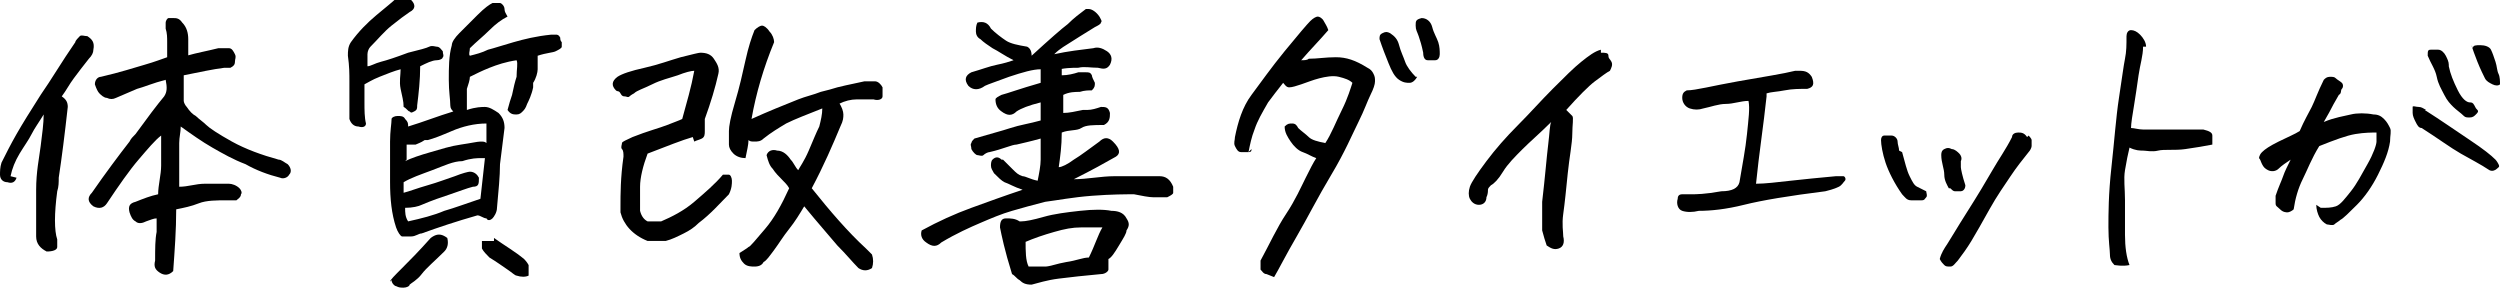
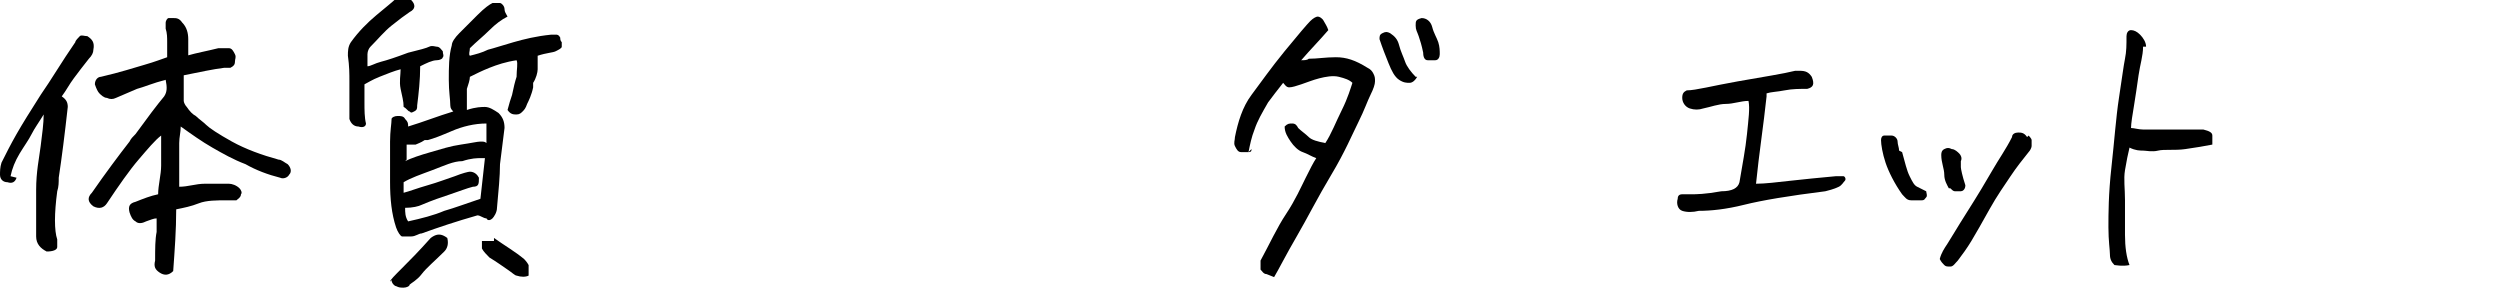
<svg xmlns="http://www.w3.org/2000/svg" version="1.1" viewBox="0 0 166 19.2">
  <defs>
    <style>
      .cls-1 {
        isolation: isolate;
      }
    </style>
  </defs>
  <g>
    <g id="_レイヤー_1" data-name="レイヤー_1">
      <g id="_体質改善ダイエットが" data-name="体質改善ダイエットが" class="cls-1">
        <g class="cls-1">
          <path d="M1.1,11.8c-.1.3-.3.4-.6.3-.3,0-.5-.2-.5-.5,0-.2,0-.5.1-.8.3-.6.6-1.2,1-1.9.4-.7.9-1.5,1.6-2.6.7-1,1.4-2.2,2.3-3.5,0-.1.2-.3.3-.4s.3,0,.5,0c.3.2.5.4.4.9,0,.2-.1.4-.3.6-.4.5-.7.9-1,1.3-.3.4-.5.8-.8,1.2.3.2.4.4.4.7-.2,1.8-.4,3.4-.6,4.7,0,.3,0,.6-.1.9-.2,1.5-.2,2.6,0,3.2,0,.1,0,.3,0,.5,0,.2-.3.3-.7.3-.4-.2-.7-.5-.7-1,0-.9,0-2,0-3.1,0-1.2.2-2.1.3-2.9.1-.8.2-1.5.2-2.1-.3.5-.6.9-.8,1.3-.2.4-.5.8-.8,1.3-.3.5-.5,1-.6,1.5ZM12.4,3.7c.7-.2,1.3-.3,2.1-.5.2,0,.5,0,.7,0,.2,0,.3.2.4.4s0,.3,0,.5c0,.2-.1.3-.3.4-.1,0-.3,0-.4,0-.8.1-1.7.3-2.7.5,0,.2,0,.7,0,1.7,0,.1.1.3.2.4.2.3.4.5.6.6.2.2.5.4.7.6.2.2.8.6,1.7,1.1.9.5,2,.9,3.1,1.2.2,0,.4.2.6.3.2.2.3.5.1.7-.1.2-.4.3-.6.2-.8-.2-1.6-.5-2.3-.9-.8-.3-1.5-.7-2.2-1.1s-1.4-.9-2.1-1.4c0,.4-.1.7-.1,1.1,0,.3,0,.7,0,1.2s0,1,0,1.7c.6,0,1.1-.2,1.7-.2.5,0,1.1,0,1.6,0,.2,0,.5.1.7.3.1.1.2.3.1.4,0,.2-.2.3-.3.4-.1,0-.3,0-.6,0-.7,0-1.4,0-1.9.2s-1,.3-1.5.4c0,1.4-.1,2.7-.2,4.1-.3.3-.6.3-.9.1-.3-.2-.4-.4-.3-.8,0-.8,0-1.4.1-1.9,0-.5,0-.8,0-.9-.2,0-.4.1-.7.2-.2.1-.5.2-.7,0-.2-.1-.3-.3-.4-.6-.1-.4,0-.6.4-.7.5-.2,1-.4,1.5-.5,0-.6.2-1.3.2-1.9s0-1.3,0-2c-.4.3-.9.9-1.5,1.6-.6.7-1.3,1.7-2.1,2.9-.2.3-.5.4-.9.2-.4-.3-.4-.6-.1-.9.9-1.3,1.8-2.5,2.5-3.4.1-.2.2-.3.4-.5.8-1.1,1.4-1.9,1.9-2.5.2-.3.2-.6.1-1.1-.8.2-1.5.5-1.9.6-.5.2-.9.4-1.4.6-.2.1-.4.1-.6,0-.2,0-.4-.2-.5-.3-.1-.1-.2-.3-.3-.6,0-.3.2-.5.4-.5,1.3-.3,2.2-.6,2.9-.8s1.2-.4,1.5-.5c0-.4,0-.7,0-1,0-.3,0-.6-.1-.9,0-.1,0-.3,0-.4,0-.1.1-.3.2-.3,0,0,.2,0,.3,0,.2,0,.4,0,.6.3.3.3.4.7.4,1.1,0,.4,0,.7,0,1.1Z" />
          <path d="M24.4,4.4c.2,0,.5-.2.9-.3.4-.1,1-.3,1.8-.6.8-.2,1.2-.3,1.4-.4s.4,0,.5,0c.2,0,.3.2.4.3,0,.2.1.3,0,.4,0,.1-.2.2-.4.2-.3,0-.7.2-1.1.4,0,.9-.1,1.8-.2,2.6,0,.2,0,.3-.2.4s-.2.1-.3,0c-.1,0-.2-.2-.4-.3,0-.4-.1-.7-.2-1.2s0-.9,0-1.3c-.4.1-.9.3-1.4.5s-.8.4-1,.5c0,.3,0,.7,0,1.2,0,.5,0,1,.1,1.4,0,.2-.2.3-.5.2-.3,0-.5-.2-.6-.5,0-.3,0-.6,0-1.1,0-.5,0-.9,0-1.4,0-.5,0-1-.1-1.7,0-.3,0-.6.2-.9.5-.7,1.1-1.3,1.7-1.8s1.1-.9,1.3-1.1c.1,0,.3-.1.4-.1s.4,0,.6.2c.3.3.3.6-.1.8-.3.2-.7.5-1.2.9s-.9.9-1.4,1.4c-.1.1-.2.3-.2.5s0,.4,0,.5ZM33.5,8.5c-.1.8-.2,1.6-.3,2.4,0,.8-.1,1.8-.2,2.9,0,.3-.2.6-.3.7-.1.1-.3.2-.4,0-.2,0-.4-.2-.6-.2-1.4.4-2.6.8-3.7,1.2-.2,0-.4.2-.7.2-.2,0-.5,0-.6,0s-.3-.3-.4-.6c-.3-.9-.4-1.9-.4-3s0-.9,0-1.3c0-.5,0-1,0-1.4,0-.7.1-1.2.1-1.5,0-.1.2-.2.4-.2.2,0,.4,0,.5.2.2.2.2.3.2.5,1-.3,2-.7,3-1-.1-.1-.2-.2-.2-.4,0-.4-.1-.9-.1-1.7,0-.8,0-1.6.2-2.3,0-.2.2-.5.5-.8.3-.3.7-.7,1.2-1.2.5-.5.8-.7,1-.8,0,0,.2,0,.2,0s.2,0,.3,0c.1,0,.3.2.3.4,0,.2.1.3.2.5-.4.2-.8.5-1.2.9s-.9.8-1.3,1.2c0,.2-.1.4,0,.5.4-.1.8-.2,1.2-.4.4-.1,1-.3,1.7-.5.7-.2,1.5-.4,2.5-.5.1,0,.2,0,.3,0,.1,0,.2,0,.3.2,0,.1,0,.2.1.3,0,0,0,.2,0,.3,0,.1-.2.2-.4.3s-.6.1-1.2.3c0,.3,0,.6,0,.9,0,.2-.1.6-.3.9,0,0,0,.2,0,.3-.1.5-.3.9-.4,1.1-.1.3-.2.4-.3.5s-.2.2-.4.2c-.2,0-.4,0-.6-.3.1-.4.2-.7.3-1,.1-.5.2-.9.3-1.2,0-.5.1-.9,0-1.1-.7.1-1.3.3-1.8.5-.5.2-.9.4-1.3.6,0,.2-.1.5-.2.8,0,.3,0,.7,0,1.1,0,0,0,.2,0,.3.6-.2,1-.2,1.2-.2.3,0,.6.2.9.4.3.3.4.6.4,1ZM25.9,18.7c0-.1.3-.4.8-.9s1.1-1.1,1.9-2c.4-.3.7-.3,1.1,0,.1.4,0,.7-.2.9-.6.6-1.2,1.1-1.5,1.5s-.7.6-.8.7c0,.1-.2.2-.4.2s-.3,0-.5-.1c-.1,0-.3-.2-.3-.4ZM31.9,10.5c-.2,0-.6,0-1.2.2-.6,0-1.2.3-2,.6s-1.4.5-1.9.8c0,.2,0,.4,0,.7.4-.1.9-.3,1.6-.5.7-.2,1.2-.4,1.8-.6.5-.2.9-.3,1-.3.3,0,.5.2.6.4,0,.4,0,.6-.4.6-.4.1-.9.3-1.5.5s-1.2.4-1.9.7c-.2.1-.6.2-1.1.2,0,.3,0,.6.2.9.9-.2,1.7-.4,2.4-.7.7-.2,1.5-.5,2.4-.8.1-.9.2-1.8.3-2.7-.1,0-.2,0-.4,0ZM26.9,10.7c.4-.2,1-.4,1.7-.6.7-.2,1.3-.4,2-.5.7-.1,1.1-.2,1.3-.2.2,0,.3,0,.4.1,0-.4,0-.9,0-1.3-.8,0-1.6.2-2.3.5-.7.3-1.2.5-1.6.6h-.2c-.3.2-.4.2-.6.3-.1,0-.3,0-.6,0,0,.2,0,.3,0,.5,0,.1,0,.3,0,.5ZM32.8,15.8c.7.5,1.4.9,2,1.4,0,0,.2.2.3.4,0,.2,0,.4,0,.7-.2.1-.5.1-.8,0-.1,0-.3-.2-.6-.4-.3-.2-.7-.5-1.2-.8-.2-.2-.4-.4-.5-.6,0-.1,0-.3,0-.5.2,0,.3,0,.4,0,.1,0,.3,0,.4,0Z" />
-           <path d="M46,9.1c-.7.2-1.7.6-3,1.1-.3.8-.5,1.6-.5,2.2,0,.2,0,.3,0,.5,0,.4,0,.8,0,1.1.1.4.3.6.5.7.2,0,.5,0,.9,0,.7-.3,1.5-.7,2.2-1.3s1.4-1.2,1.9-1.8c.2,0,.3,0,.4,0s.2.2.2.4c0,.2,0,.5-.2.9-.6.6-1.2,1.3-2,1.9-.3.3-.6.5-1,.7-.4.2-.8.4-1.2.5-.4,0-.8,0-1.2,0-1-.4-1.6-1.1-1.8-1.9,0-.1,0-.2,0-.4,0-.8,0-1.9.2-3.3,0-.2,0-.4-.1-.5s0-.3,0-.4.3-.2.7-.4c1-.4,1.8-.6,2.3-.8.5-.2.8-.3,1-.4.3-1.1.6-2.1.8-3.2-.2,0-.6.1-1.1.3-.6.2-1.1.3-1.7.6s-1,.4-1.2.6c0,0-.2.1-.3.2s-.2,0-.3,0-.2,0-.3-.2-.2-.1-.3-.2c-.3-.3-.3-.6.1-.9.3-.2.9-.4,1.8-.6s1.7-.5,2.4-.7c.8-.2,1.2-.3,1.3-.3.4,0,.7.1.9.4s.4.6.3,1c-.2.9-.5,1.9-.9,3,0,.3,0,.6,0,.8s0,.4-.2.5-.3.1-.5.2ZM55.7,6.8c.2.3.3.6.3.8,0,.2,0,.4-.2.8-.5,1.2-1.1,2.6-1.9,4.1,1.2,1.5,2.4,2.9,3.6,4,.1.1.2.2.4.4.1.3.1.6,0,.9-.3.2-.6.2-.9,0-.4-.4-.8-.9-1.4-1.5-.5-.6-1.3-1.5-2.2-2.6-.3.5-.6,1-1,1.5-.4.5-.7,1-1,1.4-.3.4-.5.7-.7.8-.1.2-.3.3-.6.3-.2,0-.5,0-.7-.2-.2-.2-.3-.4-.3-.7.3-.2.5-.3.6-.4.1,0,.5-.5,1.1-1.2.6-.7,1.1-1.6,1.6-2.7-.1-.2-.3-.4-.5-.6-.2-.2-.4-.4-.6-.7-.2-.2-.3-.5-.4-.9.1-.3.4-.4.7-.3.4,0,.7.3.9.6.2.2.3.5.5.7.1-.2.4-.6.7-1.3s.5-1.2.7-1.6c.1-.4.2-.8.2-1.2-1,.4-1.8.7-2.4,1-.5.3-1,.6-1.5,1-.2.2-.4.2-.6.2-.2,0-.3,0-.4-.1,0,.3-.1.7-.2,1.2-.3,0-.6-.1-.8-.3-.2-.2-.3-.4-.3-.6h0c0-.3,0-.6,0-.9s.1-.9.4-1.9.5-1.9.7-2.8c.2-.9.4-1.5.6-2,.2-.2.4-.3.5-.3.1,0,.3.1.5.4.2.2.3.5.3.7-.7,1.7-1.2,3.4-1.5,5.1,1.1-.5,2.1-.9,3.1-1.3.5-.2,1-.3,1.5-.5.4-.1.8-.2,1.1-.3.8-.2,1.4-.3,1.8-.4.2,0,.4,0,.7,0,.2,0,.4.2.5.4,0,.2,0,.5,0,.6,0,.2-.3.3-.6.2-.3,0-.7,0-1.1,0s-.8.1-1.2.3Z" />
-           <path d="M70.5,4.2c0,.3,0,.6,0,.8.4,0,.8-.1,1.1-.2.1,0,.3,0,.5,0,.2,0,.3,0,.4.2,0,.1.1.3.2.5,0,.2,0,.3-.2.5-.2,0-.5,0-.8.1-.3,0-.7,0-1.1.2,0,.5,0,.9,0,1.2.4,0,.8-.1,1.3-.2h.3c.3,0,.6-.1.9-.2.3,0,.5,0,.6.4,0,.3,0,.6-.4.8-.7,0-1.2,0-1.5.2s-.8.1-1.3.3c0,.9-.1,1.6-.2,2.3.2,0,.6-.2,1-.5.5-.3,1-.7,1.7-1.2.3-.3.6-.3.9,0,.5.5.5.8.2,1-.7.4-1.6.9-2.8,1.5.9,0,1.8-.2,2.7-.2s1.9,0,3,0c.4,0,.7.2.9.7,0,.2,0,.3,0,.4,0,.1-.2.2-.4.3-.3,0-.6,0-.9,0-.3,0-.8-.1-1.3-.2-.5,0-1.5,0-2.8.1-1.3.1-2.3.3-3.1.4-.8.2-1.5.4-2.2.6s-1.4.5-2.1.8c-.7.3-1.6.7-2.6,1.3-.3.3-.6.3-1,0-.3-.2-.4-.5-.3-.8,1.1-.6,2.2-1.1,3.3-1.5,1.1-.4,2.2-.8,3.4-1.2-.6-.2-.9-.4-1.2-.5-.2-.1-.4-.3-.7-.6-.1-.2-.2-.3-.2-.5,0-.1,0-.3.1-.4.2-.2.4-.2.6,0h.1c.2.2.3.3.6.6s.4.4.7.5c.2,0,.5.2,1,.3.1-.5.2-1,.2-1.4,0-.4,0-.9,0-1.4h0c-.7.2-1.2.3-1.6.4-.3,0-.9.3-1.8.5-.1,0-.3.1-.4.2s-.3,0-.4,0-.3-.2-.4-.4c0-.2-.1-.3,0-.4,0-.1.1-.2.2-.3,1-.3,1.8-.5,2.4-.7.6-.2,1.3-.3,2-.5,0-.4,0-.8,0-1.2-.8.2-1.3.4-1.6.6-.3.3-.6.3-1,0-.3-.2-.4-.5-.4-.8,0-.1.2-.2.4-.3.4-.1,1.2-.4,2.6-.8v-.9c-.5,0-1.2.2-2.1.5-.8.3-1.4.5-1.6.6-.4.3-.8.3-1.1,0-.3-.4-.2-.7.2-.9.7-.2,1.2-.4,1.7-.5s.8-.2,1.1-.3c-.6-.3-1-.6-1.4-.8-.3-.2-.6-.4-.8-.6-.2-.1-.3-.3-.3-.5s0-.4.1-.6c.4-.1.7,0,.9.4.3.3.7.6,1,.8s.8.3,1.4.4c.2.1.3.3.3.6,1.2-1.1,2-1.8,2.4-2.1.4-.4.8-.7,1.2-1,0,0,.1,0,.2,0,.2,0,.5.2.7.5.1.2.2.3.1.4,0,.1-.2.2-.4.3-.8.5-1.3.8-1.6,1s-.7.4-1.1.8c.9-.2,1.8-.3,2.6-.4.3-.1.6,0,.9.2.3.2.4.5.2.9-.2.3-.4.3-.8.2-.5,0-.9-.1-1.3,0-.4,0-1,0-1.6.2ZM67.8,14.7c.3,0,.8-.1,1.5-.3s1.5-.3,2.4-.4c.9-.1,1.6-.1,2.1,0,.4,0,.8.1,1,.5.2.3.2.5,0,.8,0,.2-.2.5-.5,1-.3.5-.5.8-.7.9,0,.3,0,.6,0,.7,0,.1-.2.3-.5.3-1.1.1-2,.2-2.8.3s-1.4.3-1.8.4c-.4,0-.6-.1-.8-.3-.2-.1-.3-.3-.5-.4-.5-1.6-.7-2.6-.8-3.1,0-.4.1-.6.4-.6.3,0,.6,0,.9.2ZM68.1,16c0,.7,0,1.3.2,1.7.4,0,.8,0,1.1,0,.3,0,.8-.2,1.4-.3.7-.1,1.1-.3,1.5-.3.4-.8.6-1.5.9-2-.4,0-.8,0-1.4,0s-1.1.1-1.8.3c-.7.2-1.3.4-2,.7Z" />
          <path d="M83.1,9.9c0,.1,0,.2-.2.2-.1,0-.3,0-.5,0-.2,0-.3-.2-.4-.4s0-.4,0-.6c.2-1,.5-2,1.1-2.8s1.3-1.8,2.2-2.9,1.5-1.8,1.7-2,.4-.3.5-.3h0c.1,0,.3.1.4.3s.2.3.3.6c-.6.7-1.2,1.3-1.8,2,.2,0,.4,0,.5-.1.6,0,1.1-.1,1.8-.1s1.3.2,2.1.7c.2.1.3.2.4.4s.1.3.1.5-.1.5-.3.9c-.2.4-.4,1-.8,1.8s-.9,2-1.8,3.5-1.6,2.9-2.3,4.1-1.2,2.2-1.5,2.7l-.5-.2c-.2,0-.3-.2-.4-.3,0-.1,0-.3,0-.6.6-1.1,1.1-2.2,1.7-3.1s1-1.8,1.3-2.4.5-1,.7-1.3c-.3-.1-.6-.3-.9-.4s-.6-.4-.8-.7-.4-.6-.4-1c.2-.2.3-.2.5-.2s.3.1.4.3c.2.2.5.4.7.6s.6.3,1.1.4c.4-.6.7-1.4,1.1-2.2s.6-1.5.7-1.8c-.2-.2-.5-.3-.9-.4s-.9,0-1.3.1-.9.3-1.2.4-.6.2-.8.2c-.2,0-.3-.2-.4-.3-.4.5-.7.9-1,1.3-.4.7-.7,1.2-.9,1.8-.2.5-.3,1-.4,1.5ZM94.1,5.1c-.1.2-.3.4-.5.4s-.4,0-.7-.2c-.3-.2-.5-.6-.7-1.1s-.4-1-.6-1.6c0-.2,0-.3.2-.4s.3-.1.5,0c.3.2.5.4.6.8.1.4.3.8.4,1.1s.4.7.7,1ZM94.4,1.2c.3,0,.6.2.7.6s.3.7.4,1,.1.6.1.8c0,.2-.1.4-.3.4s-.3,0-.5,0-.3-.2-.3-.5c-.1-.5-.2-.8-.3-1.1s-.2-.4-.2-.7,0-.4.4-.5Z" />
-           <path d="M106.3,3.5c.3,0,.5,0,.5.2s.1.2.2.4,0,.4-.1.6c-.2.1-.6.4-1,.7s-1.1,1-1.9,1.9c.2.2.3.3.4.4s0,.6,0,1.2-.2,1.6-.3,2.6-.2,2-.3,2.7,0,1.2,0,1.5c.1.4,0,.7-.3.8s-.5,0-.8-.2c-.1-.3-.2-.6-.3-1,0-.6,0-1.3,0-1.9.2-1.7.3-3,.4-3.8s.1-1.3.2-1.5c-.7.7-1.4,1.3-1.9,1.8s-1,1-1.3,1.5-.6.8-.8.9c-.1.1-.2.2-.2.3s0,.3-.1.5c0,.3-.2.5-.5.5-.3,0-.5-.2-.6-.4s-.1-.5,0-.8.5-.9,1.1-1.7,1.3-1.6,2.1-2.4,1.5-1.6,2.3-2.4,1.4-1.4,1.9-1.8.9-.7,1.3-.8Z" />
          <path d="M117.3,6.4c-.2,1.9-.5,3.8-.7,5.8.6,0,1.4-.1,2.3-.2s1.9-.2,3-.3c.2,0,.4,0,.5,0s.2.2.1.3-.2.3-.4.4-.5.2-.9.3c-2.4.3-4.2.6-5.4.9s-2.2.4-3,.4c-.4.1-.8.1-1.1,0s-.4-.5-.3-.8c0-.2.1-.3.3-.3s.3,0,.6,0,.9,0,2-.2c.7,0,1.1-.2,1.2-.6.2-1.2.4-2.2.5-3.2s.2-1.7.1-2.2c-.5,0-1,.2-1.5.2s-1,.2-1.5.3c-.3.1-.6.1-.9,0s-.5-.4-.5-.7c0-.3.1-.4.3-.5.6,0,1.7-.3,3.4-.6s3-.5,3.8-.7c0,0,.2,0,.3,0,.4,0,.6.1.8.4.2.5.1.7-.3.8-.5,0-1,0-1.5.1s-.9.1-1.2.2Z" />
          <path d="M126.3,10.1c.2.7.3,1.2.5,1.6s.3.6.5.7.4.2.6.3c0,.1.1.3,0,.4s-.1.2-.3.2c-.2,0-.4,0-.7,0s-.4-.2-.6-.4c-.5-.7-.9-1.5-1.1-2.1s-.3-1.2-.3-1.5c0-.2.1-.3.2-.3s.3,0,.5,0,.4.2.4.4.1.4.1.6ZM129.4,12.5c-.1-.2-.3-.5-.3-.9s-.2-.8-.2-1.3c0-.1,0-.3.2-.4s.3-.1.5,0c.2,0,.4.2.5.3s.2.3.1.5c0,.1,0,.3,0,.4s.1.6.3,1.2c0,.3-.2.4-.3.4s-.3,0-.4,0-.2-.1-.3-.2ZM134.7,9c0,0,.2.2.2.3s0,.3,0,.4-.1.3-.2.4c-.4.5-.8,1-1.2,1.6s-.9,1.3-1.4,2.2-.9,1.6-1.2,2.1-.6.9-.9,1.3c-.2.2-.3.4-.5.4s-.3,0-.4-.1-.2-.2-.3-.4c.1-.4.3-.7.5-1s.6-1,1.3-2.1,1.3-2.1,1.7-2.8.9-1.4,1.3-2.2c0-.2.2-.3.4-.3h0c.2,0,.4,0,.6.3Z" />
          <path d="M142.3,3.1c0,.6-.2,1.2-.3,1.9s-.2,1.4-.3,2-.2,1.2-.2,1.5c.2,0,.5.1.8.1.8,0,1.5,0,2.1,0s1.3,0,1.9,0c.4.1.6.2.6.4s0,.4,0,.6c-.5.1-1.1.2-1.8.3s-1.4,0-1.8.1-.8,0-1,0-.5,0-.9-.2c-.1.4-.2.9-.3,1.5s0,1.2,0,2,0,1.5,0,2.3.1,1.5.3,2c-.5.1-.9,0-1,0-.2-.2-.3-.4-.3-.7s-.1-.9-.1-1.8,0-2.2.2-4,.3-3.3.5-4.6.3-2.1.4-2.6.1-.9.1-1.5c0-.2.1-.4.3-.4s.4.1.6.3.4.5.4.8Z" />
-           <path d="M154.1,13.8c.4,0,.7,0,1-.1s.6-.5,1-1,.7-1.1,1.1-1.8.6-1.3.6-1.5,0-.4,0-.6c-.3,0-.8,0-1.4.1s-1.4.4-2.4.8c-.5.8-.8,1.6-1.1,2.2s-.5,1.3-.6,2c-.1.1-.3.2-.4.2s-.3,0-.5-.2-.3-.2-.3-.4,0-.3,0-.5c.2-.6.4-1,.5-1.3s.3-.7.5-1.1c-.3.2-.6.4-.8.6s-.5.2-.7.1c-.2-.1-.3-.2-.4-.4s-.1-.3-.2-.4c0,0,0-.2.2-.4s.5-.4,1.1-.7,1.1-.5,1.4-.7c.3-.7.6-1.2.8-1.6s.4-1,.8-1.8c.1-.1.2-.2.4-.2s.3,0,.4.1.3.2.4.3.1.3,0,.4,0,.3-.2.4c-.1.2-.3.5-.5.9s-.4.7-.5.9c.7-.3,1.4-.4,1.8-.5s1-.1,1.5,0c.3,0,.5.1.7.3s.3.4.4.6,0,.5,0,.9c-.1.7-.4,1.4-.8,2.2s-.9,1.5-1.4,2-.9.9-1.1,1c-.1.1-.3.2-.4.3s-.4,0-.5,0c-.2-.1-.4-.3-.5-.5s-.2-.5-.2-.8ZM161,7.3c1.1.7,2.1,1.4,3,2s1.4,1,1.7,1.3c0,0,.1.1.2.3s0,.2-.1.3-.3.2-.5.1c-.6-.4-1.2-.7-1.9-1.1s-1.5-1-2.6-1.7c-.2,0-.3-.2-.4-.4s-.2-.4-.2-.6,0-.3,0-.4.2,0,.4,0,.3.1.5.2ZM162.6,4.4c.1.5.3,1,.6,1.6s.6.8.8.8c.1,0,.2,0,.3.2s.1.2.2.3,0,.2-.1.3-.2.2-.4.2-.3,0-.4-.1c-.2-.2-.5-.4-.7-.6s-.4-.4-.6-.8-.4-.7-.5-1.2-.4-.9-.6-1.4c0-.3,0-.4.2-.4s.3,0,.5,0,.4.2.5.4.2.4.2.6ZM164.2,3.2c0-.2.2-.2.5-.2h0c.3,0,.6.1.7.3.1.2.2.5.3.8s.1.6.2.8.1.5.1.7c-.1.1-.3.1-.5,0s-.4-.2-.5-.4-.3-.6-.5-1.1-.3-.8-.4-1.1Z" />
        </g>
      </g>
    </g>
  </g>
</svg>